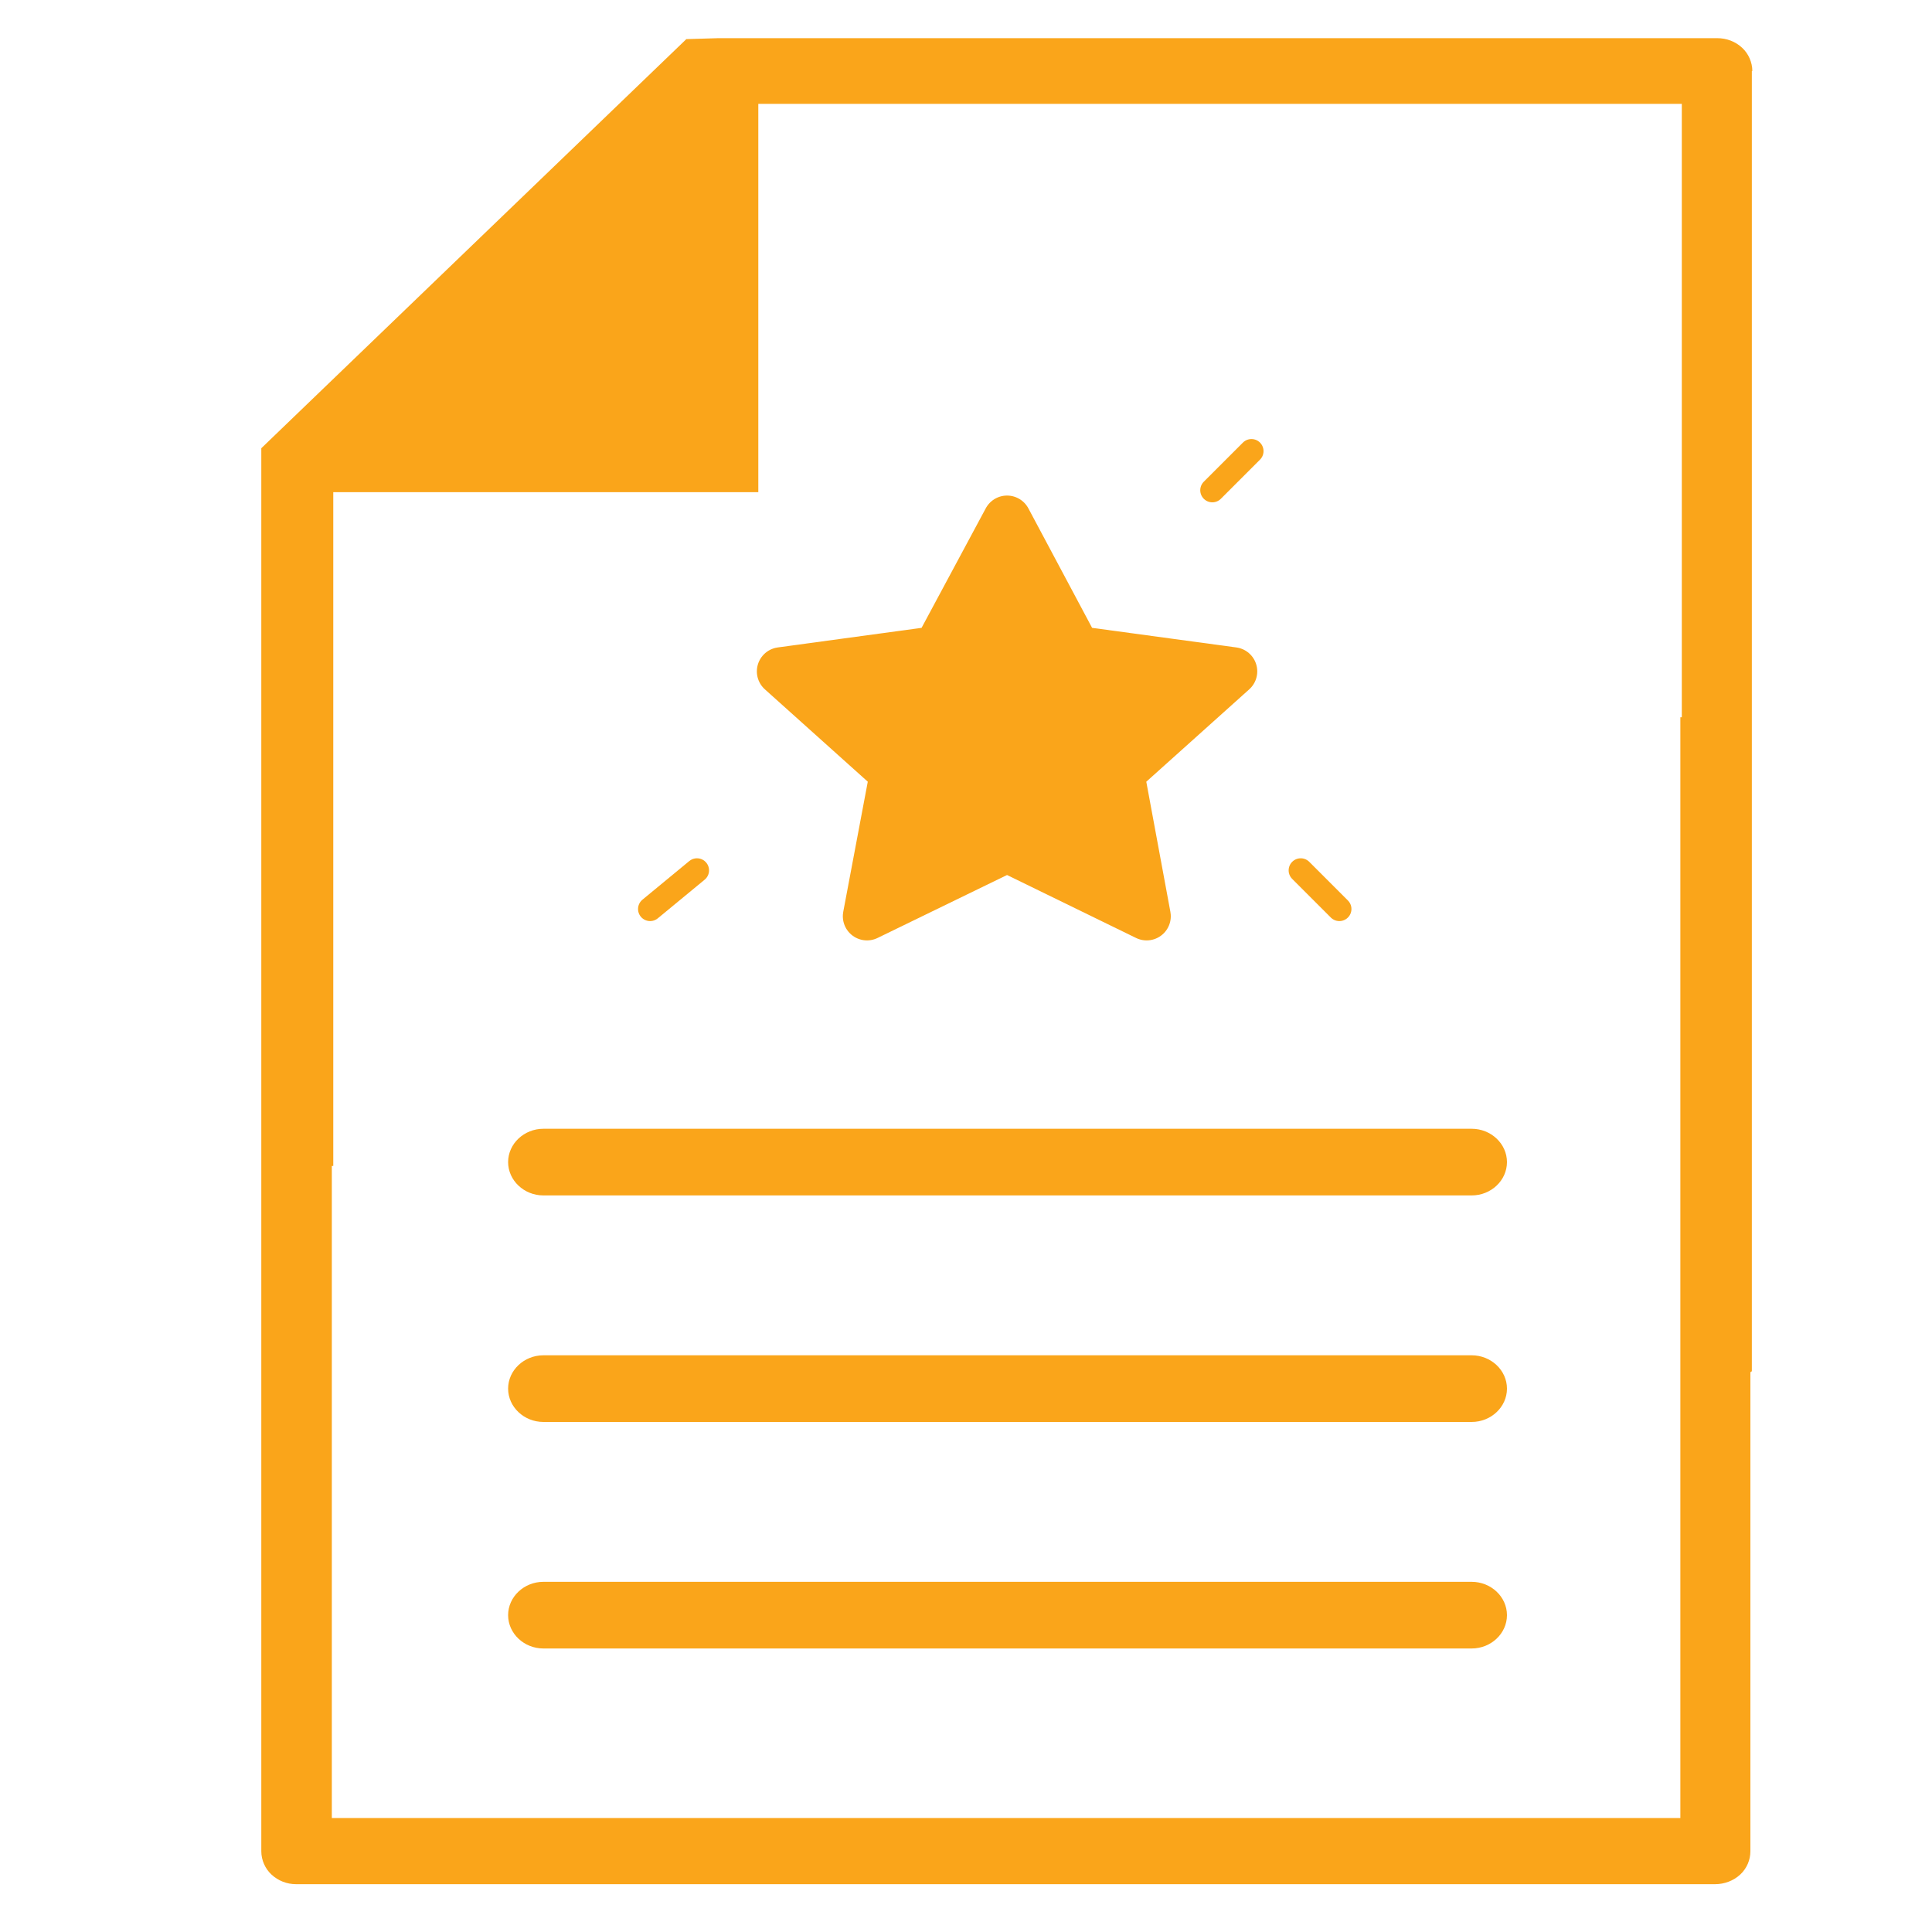
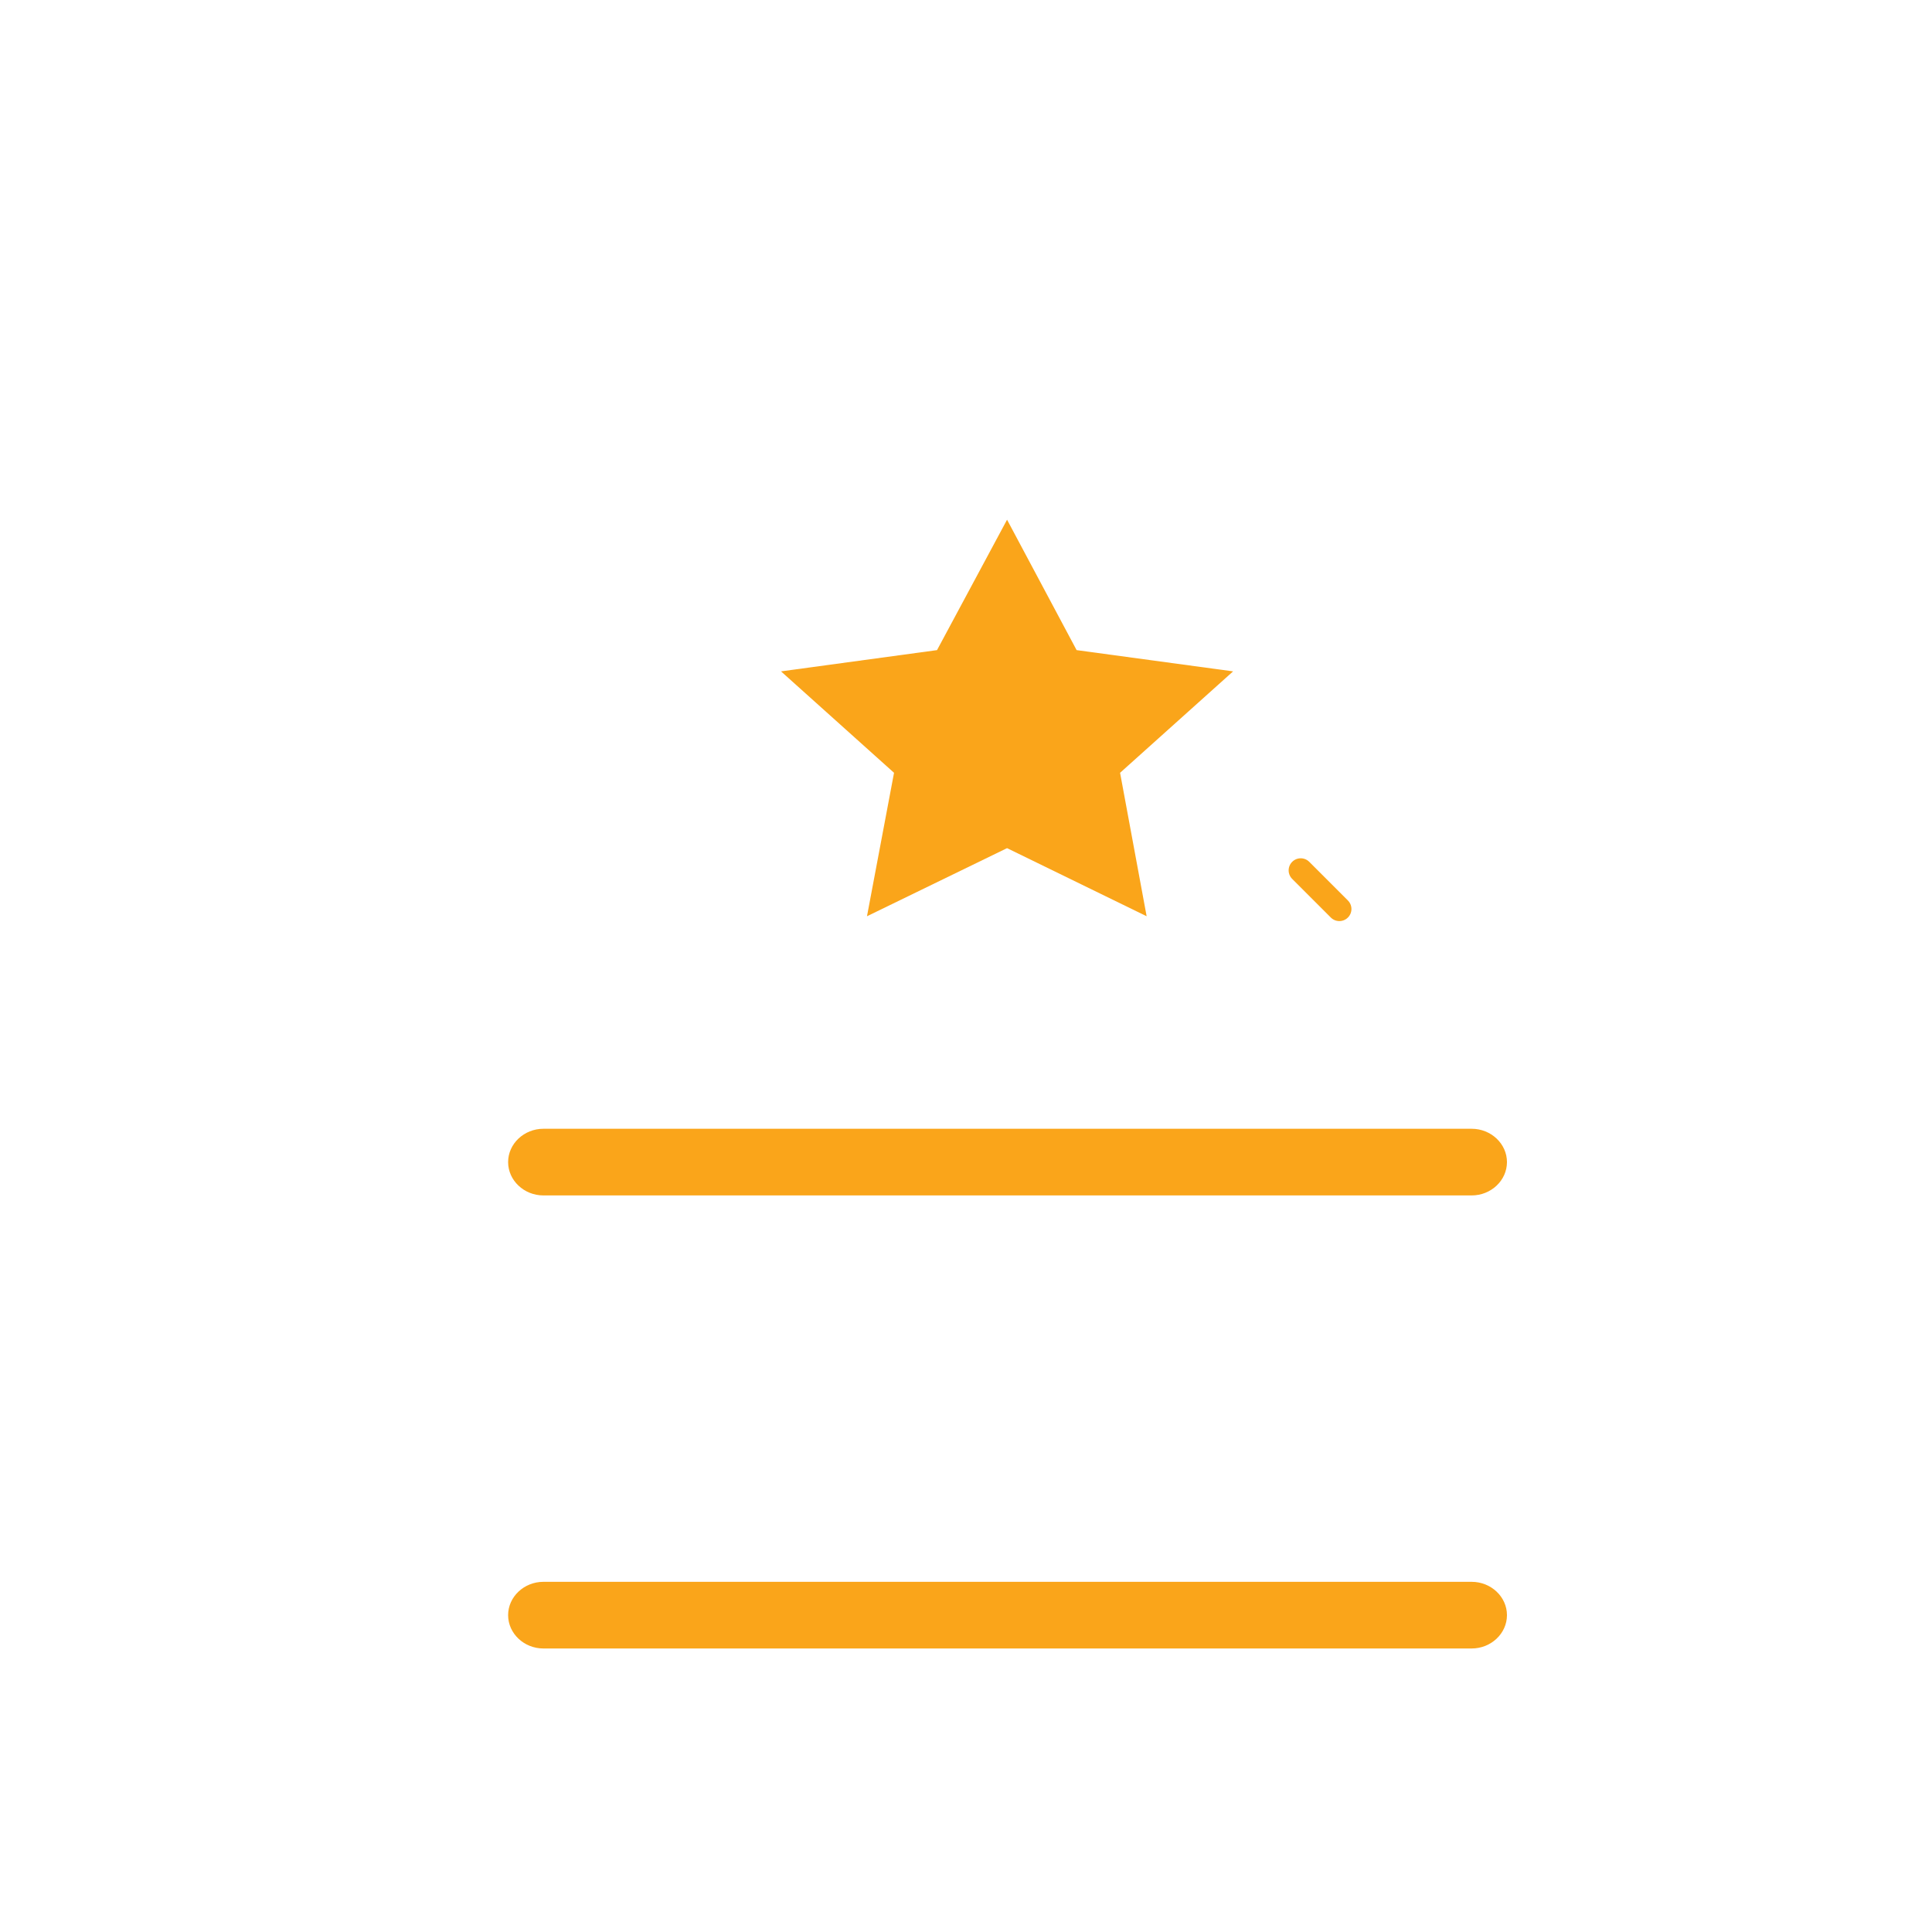
<svg xmlns="http://www.w3.org/2000/svg" id="a" width="40" height="40" viewBox="0 0 40 40">
  <path d="M30.47,23.37H11.25c-.4,0-.73.31-.73.69s.33.69.73.69h19.22c.4,0,.73-.31.73-.69s-.33-.69-.73-.69" fill="#faa51a" />
-   <path d="M30.47,28.06H11.25c-.4,0-.73.31-.73.69s.33.69.73.69h19.22c.4,0,.73-.31.73-.69s-.33-.69-.73-.69" fill="#faa51a" />
  <path d="M30.47,32.75H11.25c-.4,0-.73.31-.73.69s.33.69.73.69h19.22c.4,0,.73-.31.73-.69s-.33-.69-.73-.69" fill="#faa51a" />
-   <path d="M34.79,15.57v22.07H6.87v-13.5h.03v-13.95h8.8V2.15h19.12v12.7s-.02,0-.03,0v.72ZM36.28,1.47c0-.18-.08-.36-.21-.48-.14-.13-.32-.2-.52-.2H14.88s-.67.02-.67.02L5.41,9.28v29.05c0,.18.08.36.21.48.14.13.32.2.51.2h29.38c.19,0,.38-.07.52-.2.14-.13.21-.31.21-.48v-9.92l.03-.02V1.47Z" fill="#faa51a" />
  <polygon points="20.85 10.76 22.29 13.46 25.53 13.9 23.19 16 23.74 18.97 20.85 17.56 17.95 18.97 18.51 16 16.17 13.9 19.4 13.46 20.85 10.76" fill="#faa51a" />
-   <polygon points="20.85 10.76 22.29 13.46 25.53 13.9 23.19 16 23.74 18.97 20.85 17.56 17.95 18.97 18.51 16 16.17 13.9 19.4 13.46 20.85 10.76" fill="none" stroke="#faa51a" stroke-linecap="round" stroke-linejoin="round" />
-   <line x1="25.1" y1="10.15" x2="25.91" y2="9.34" fill="none" stroke="#faa51a" stroke-linecap="round" stroke-width=".5" />
  <line x1="26.93" y1="18.02" x2="27.73" y2="18.82" fill="none" stroke="#faa51a" stroke-linecap="round" stroke-width=".5" />
-   <line x1="14.43" y1="18.02" x2="13.46" y2="18.82" fill="none" stroke="#faa51a" stroke-linecap="round" stroke-width=".5" />
</svg>